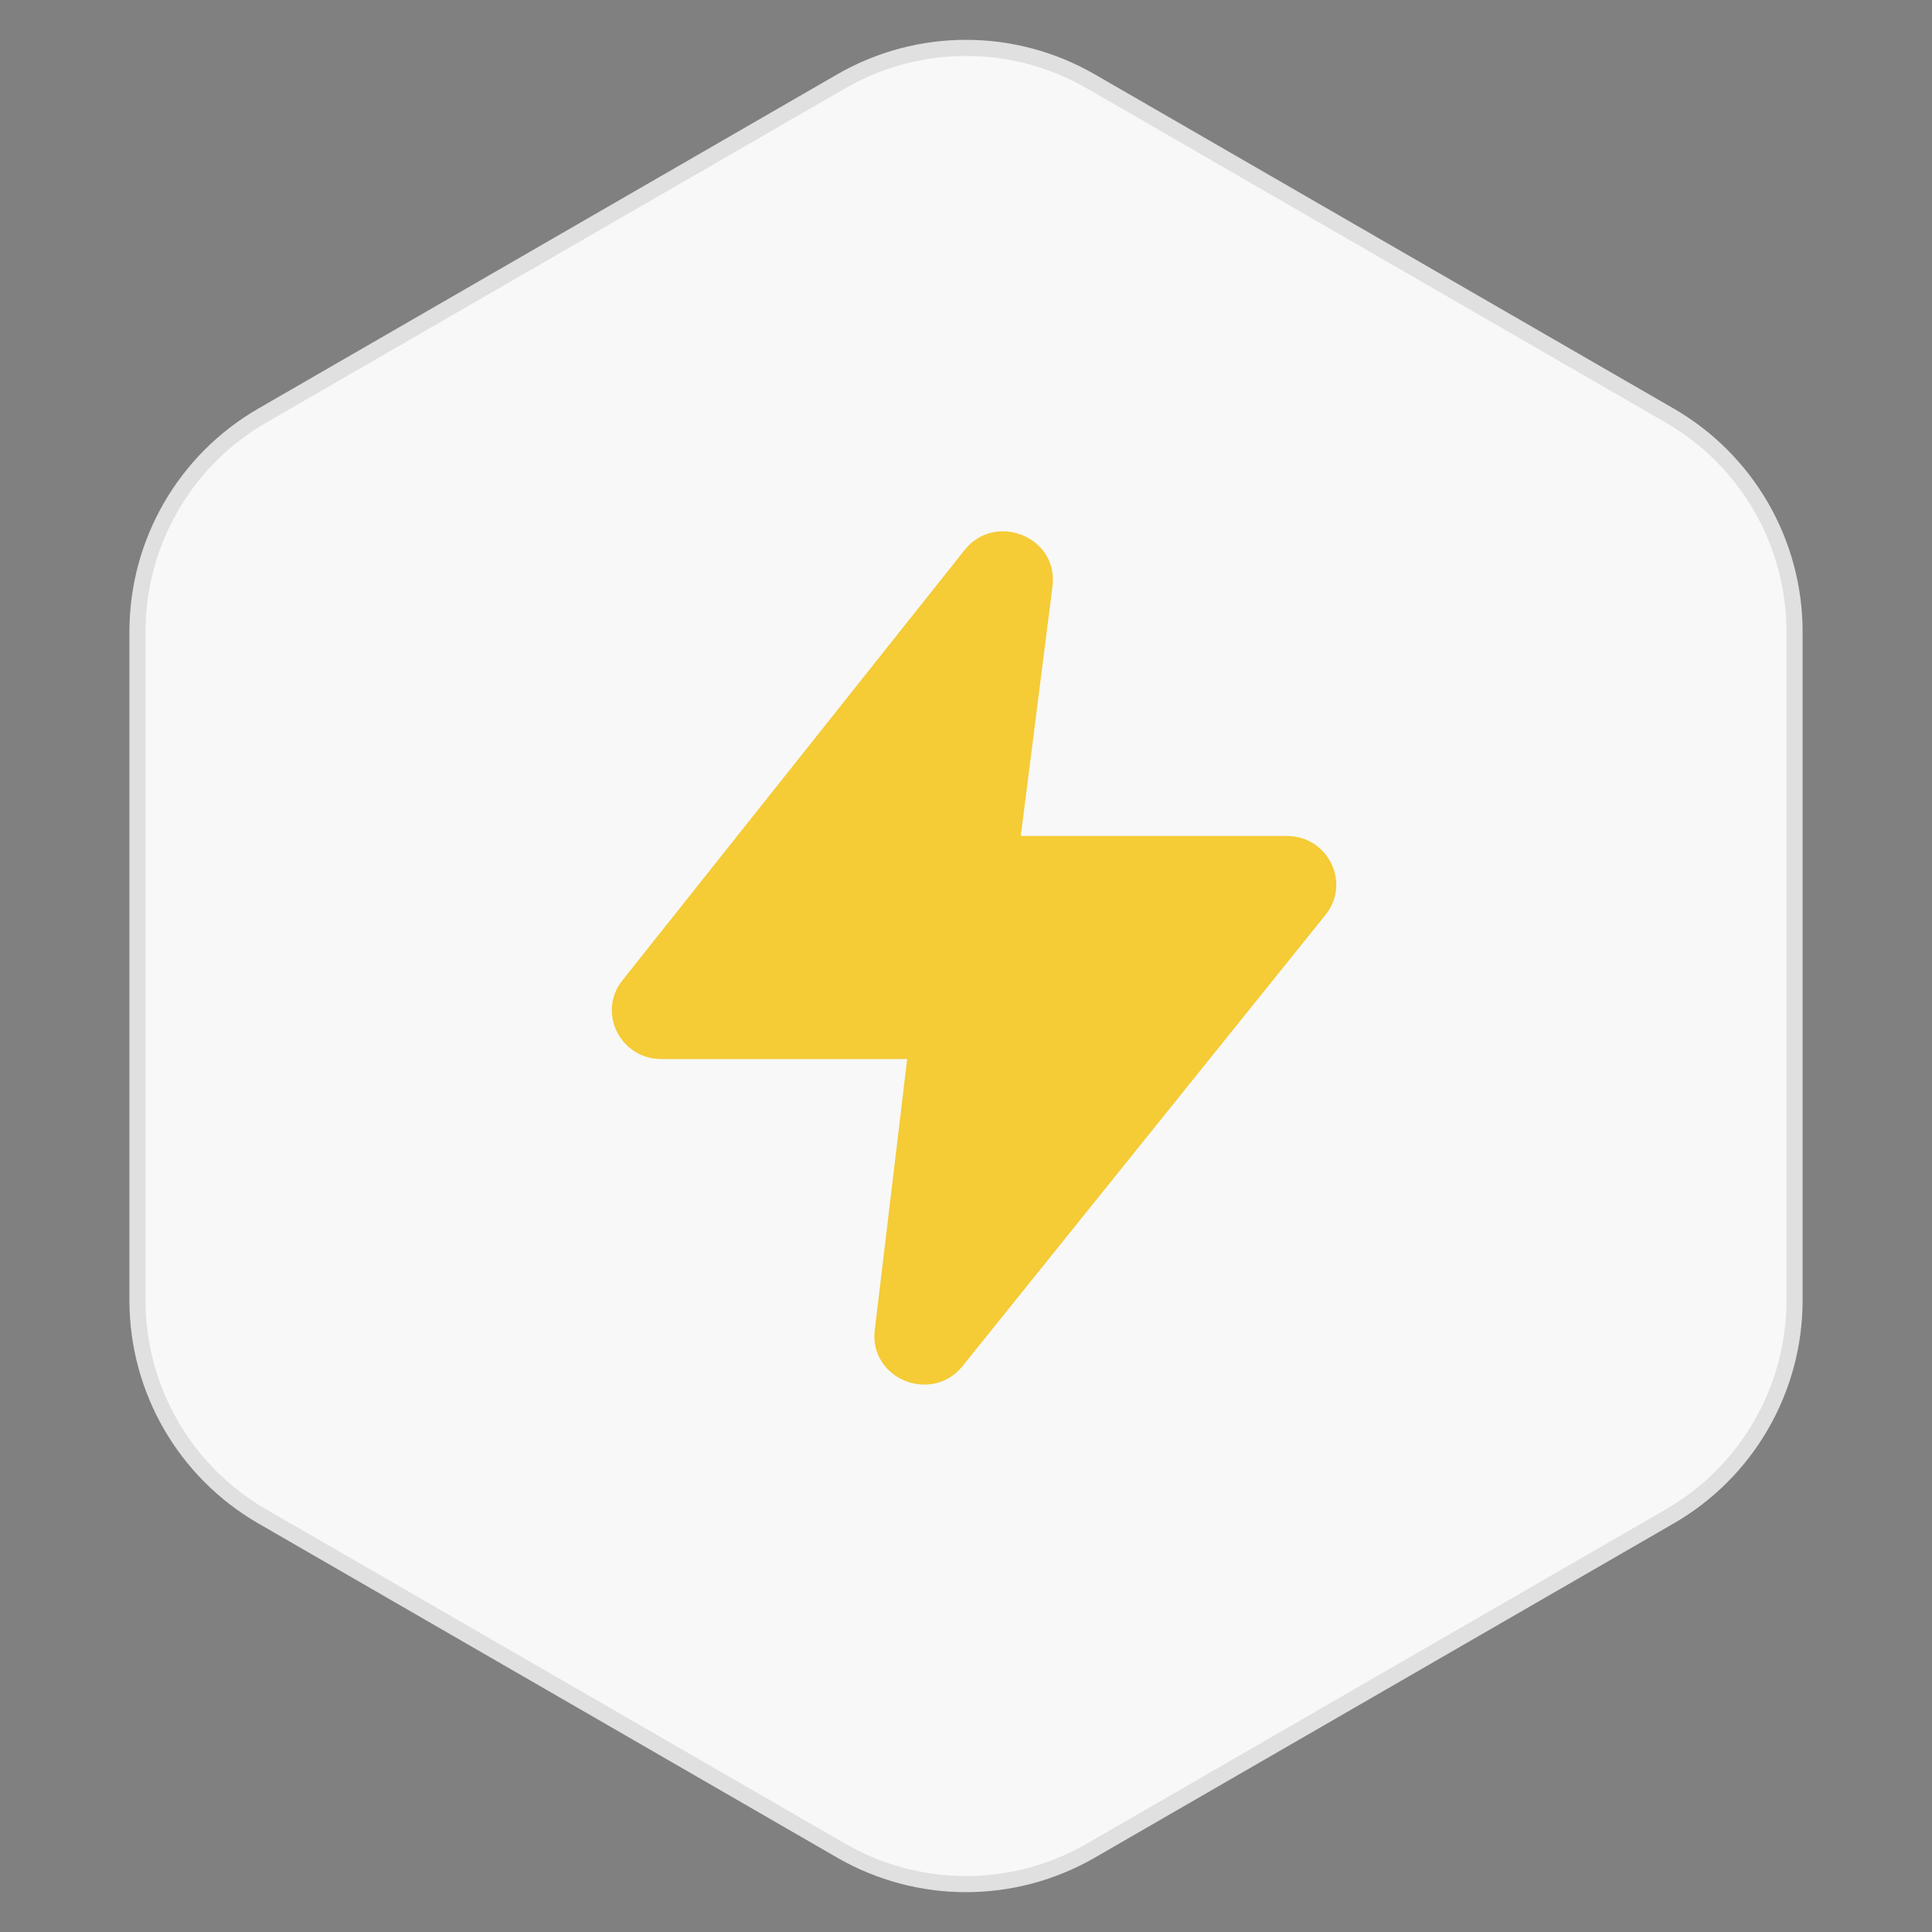
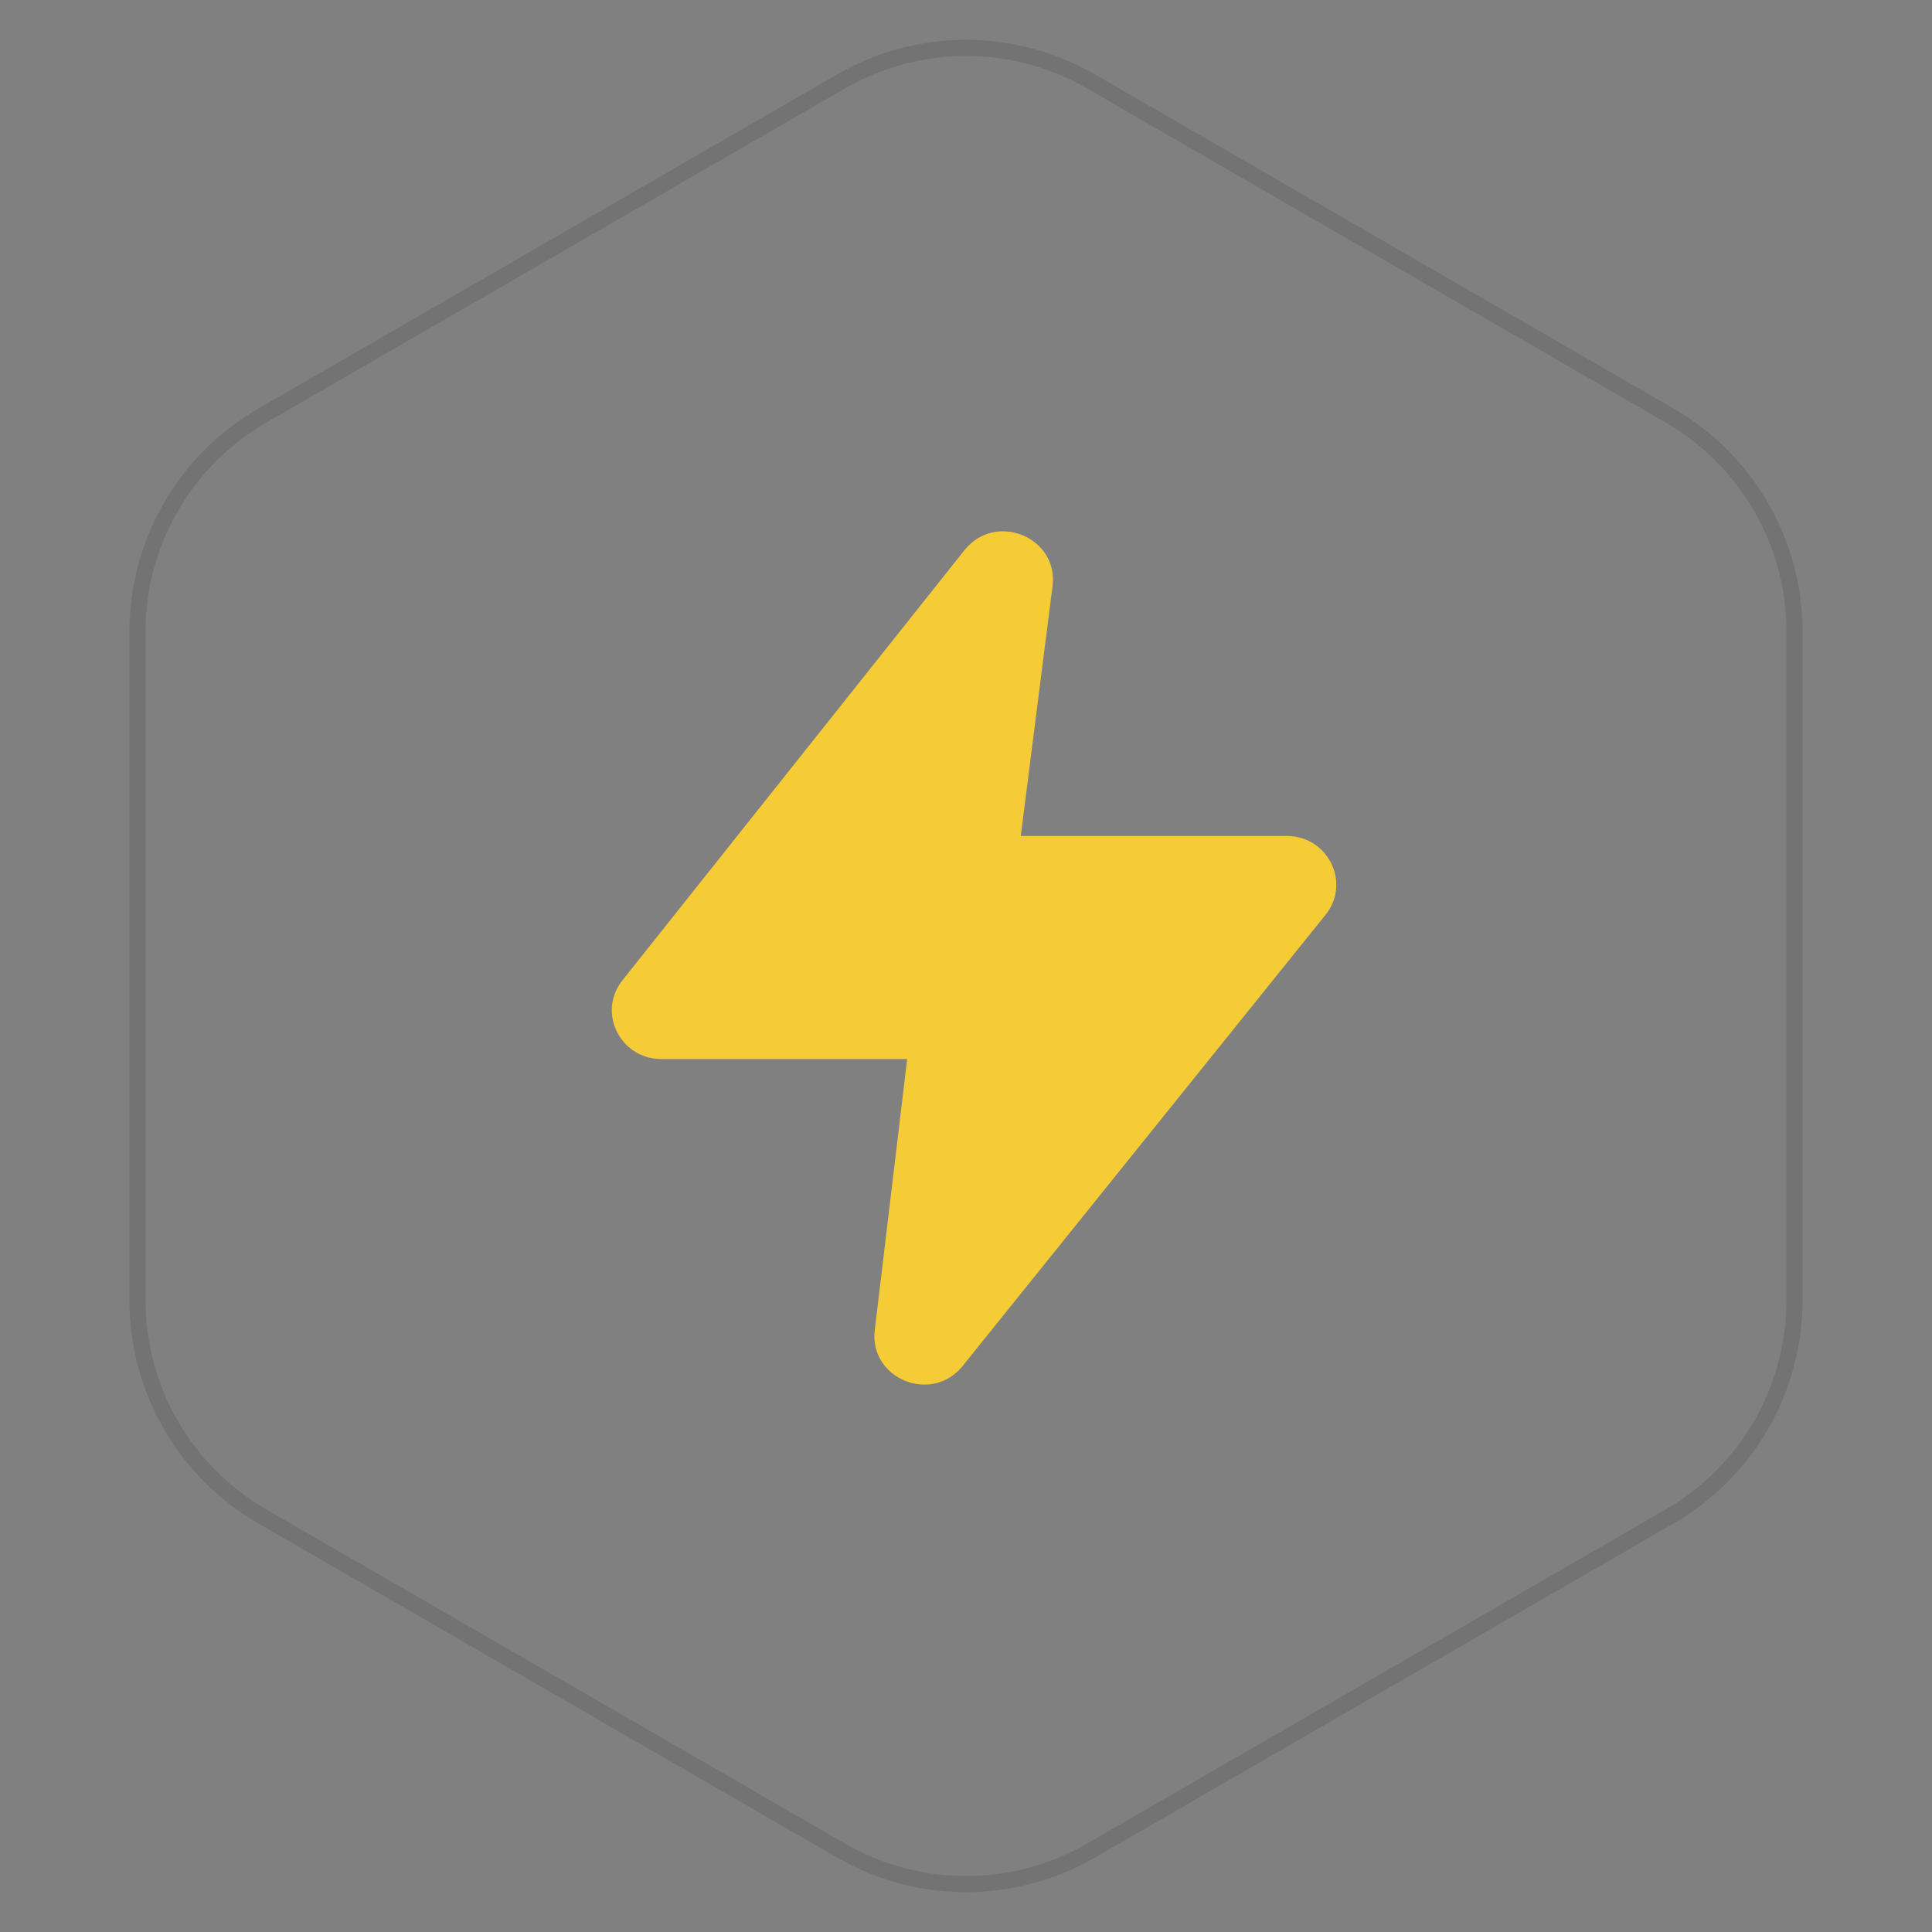
<svg xmlns="http://www.w3.org/2000/svg" width="120" height="120" viewBox="0 0 120 120" fill="none">
  <rect x="0" y="0" width="120" height="120" fill="#808080" stroke="none" />
-   <path d="M52 4.619C56.95 1.761 63.05 1.761 68 4.619L103.962 25.381C108.912 28.239 111.962 33.521 111.962 39.238V80.762C111.962 86.479 108.912 91.761 103.962 94.619L68 115.381C63.05 118.239 56.95 118.239 52 115.381L16.039 94.619C11.088 91.761 8.039 86.479 8.039 80.762V39.238C8.039 33.521 11.088 28.239 16.039 25.381L52 4.619Z" fill="#F8F8F8" />
  <path d="M52.251 5.051C57.046 2.283 62.955 2.283 67.751 5.051L103.711 25.814C108.507 28.583 111.461 33.7 111.461 39.238V80.762C111.461 86.3 108.507 91.417 103.711 94.186L67.751 114.948C62.955 117.717 57.046 117.717 52.251 114.948L16.289 94.186C11.493 91.417 8.539 86.3 8.539 80.762V39.238C8.539 33.873 11.311 28.903 15.844 26.081L16.289 25.814L52.251 5.051Z" stroke="#05060F" stroke-opacity="0.1" />
  <path d="M65.374 36.408C65.76 33.364 61.828 31.754 59.907 34.17C57.986 36.585 40.236 58.908 38.658 60.892C37.081 62.877 38.517 65.779 41.077 65.779C43.638 65.779 56.346 65.779 56.346 65.779C56.346 65.779 54.695 79.588 54.333 82.614C53.971 85.64 57.87 87.233 59.792 84.844C61.714 82.455 80.737 58.804 82.331 56.822C83.925 54.84 82.491 51.923 79.923 51.923C77.355 51.923 63.403 51.923 63.403 51.923C63.403 51.923 64.987 39.452 65.374 36.408Z" fill="#F5CB36" />
</svg>